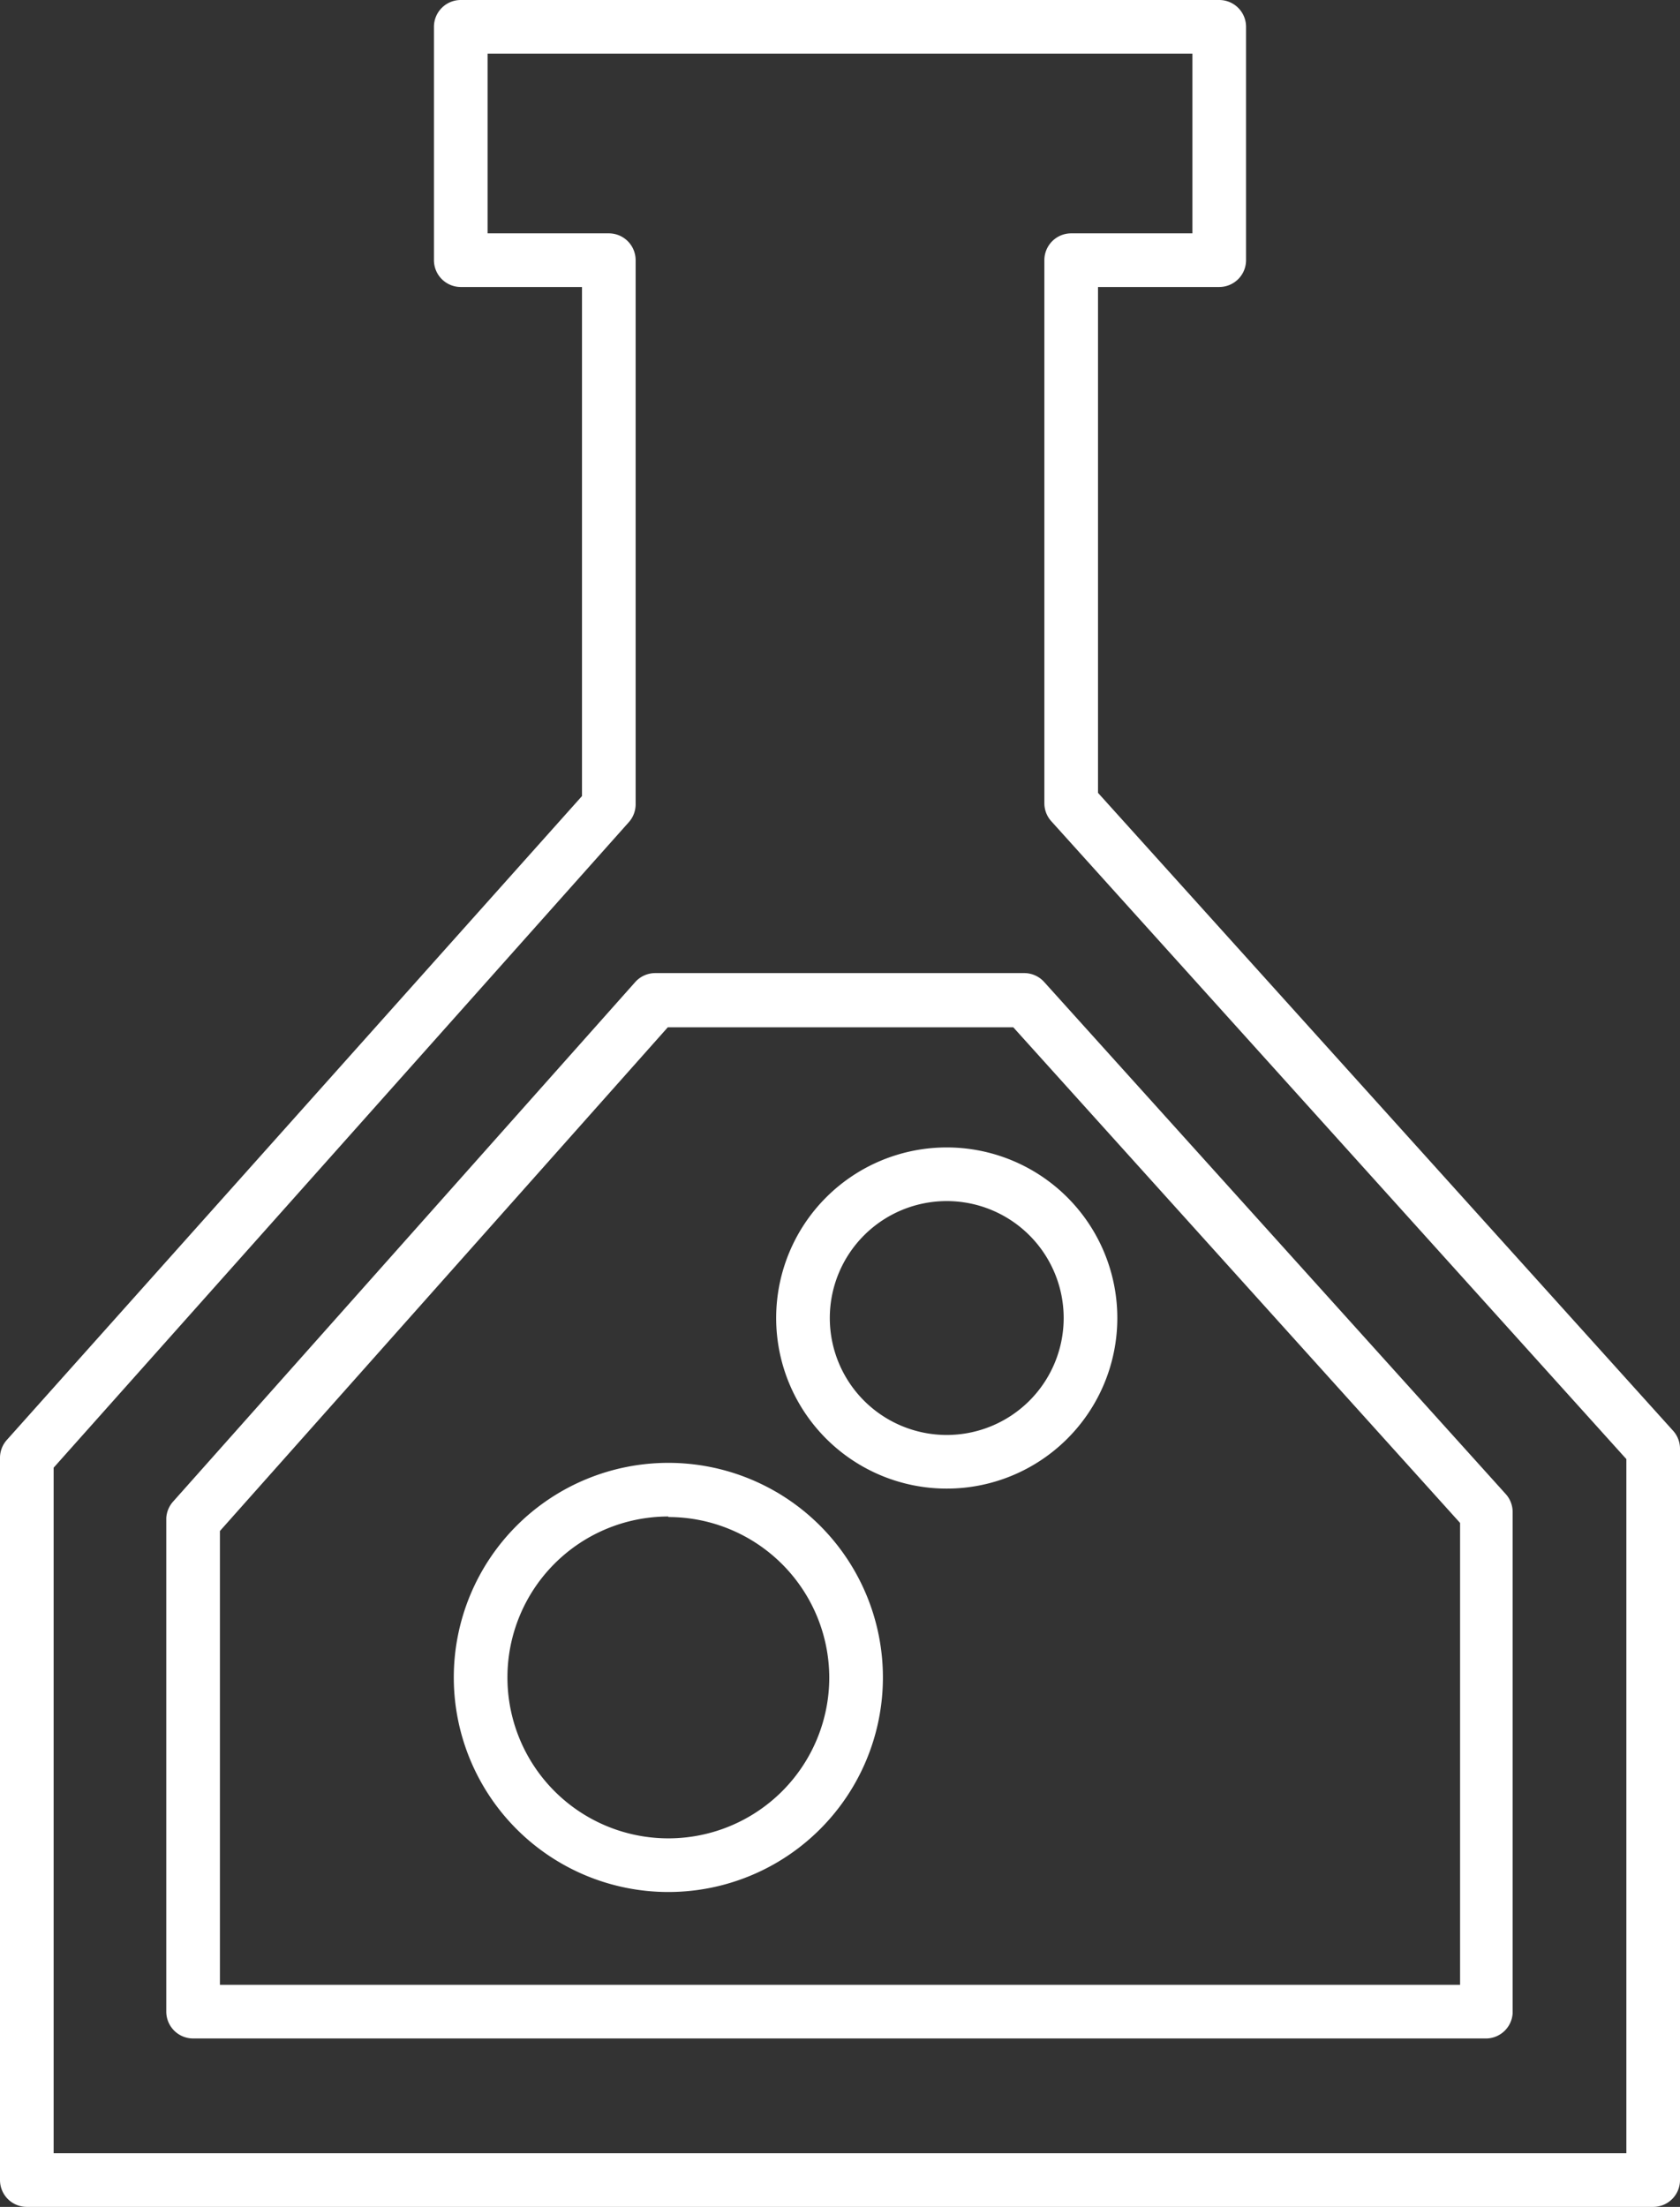
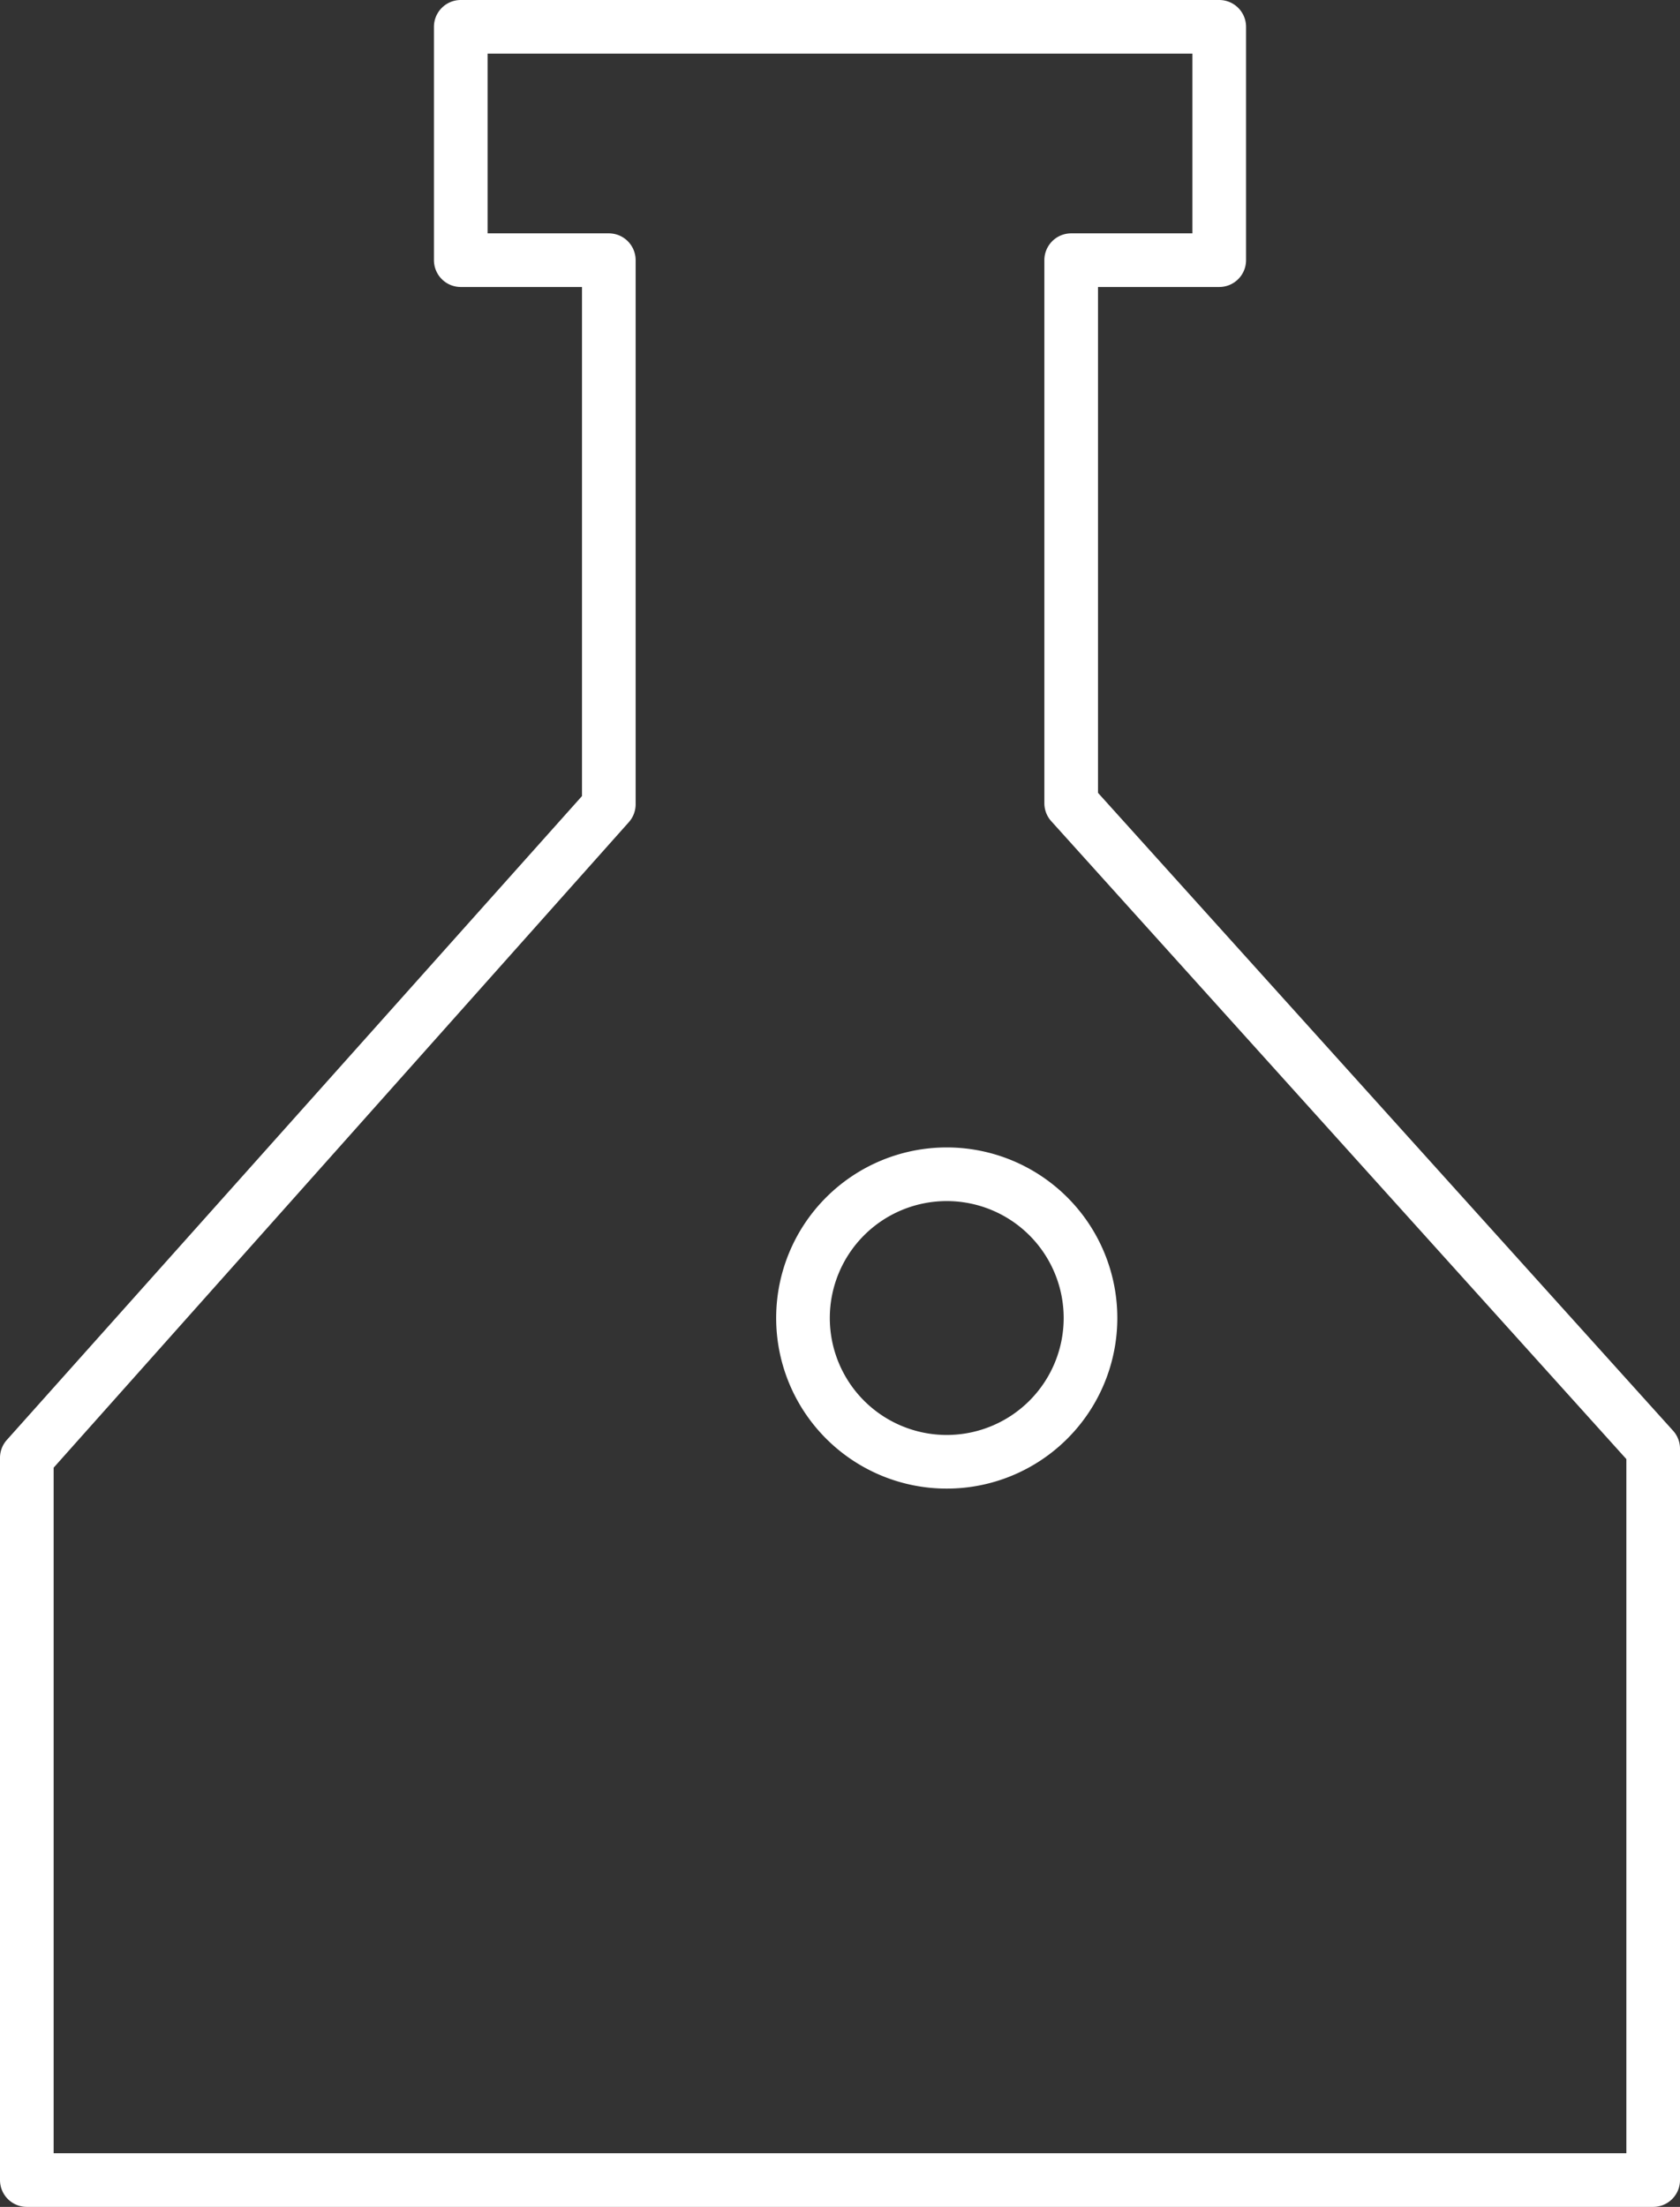
<svg xmlns="http://www.w3.org/2000/svg" id="Layer_1" data-name="Layer 1" viewBox="0 0 31.32 41.14">
  <rect x="0" y="0" width="31.32" height="41.14" fill="#333333" stroke="none" />
  <defs>
    <style>.cls-1{fill:#fff;}</style>
  </defs>
  <title>icon</title>
  <path class="cls-1" d="M30.82,41.14H.5a.5.5,0,0,1-.5-.5V27.17a.5.5,0,0,1,.13-.33l10.72-12V5.35H8.59a.5.5,0,0,1-.5-.5V.5a.5.5,0,0,1,.5-.5H22.73a.5.5,0,0,1,.5.5V4.85a.5.5,0,0,1-.5.5H20.47v9.43L31.19,26.67a.5.5,0,0,1,.13.33V40.64A.5.5,0,0,1,30.82,41.14ZM1,40.14H30.32V27.2L19.6,15.31a.5.5,0,0,1-.13-.33V4.85a.5.5,0,0,1,.5-.5h2.26V1H9.09V4.35h2.26a.5.5,0,0,1,.5.5V15a.5.5,0,0,1-.13.33L1,27.36Z" />
-   <path class="cls-1" d="M27.72,38H3.6a.5.5,0,0,1-.5-.5v-9.2A.5.5,0,0,1,3.22,28l8.62-9.69a.5.5,0,0,1,.37-.17h6.89a.5.5,0,0,1,.37.17l8.6,9.54a.5.5,0,0,1,.13.33v9.35A.5.5,0,0,1,27.72,38ZM4.1,37H27.22V28.39l-8.33-9.24H12.45L4.1,28.54Z" />
-   <path class="cls-1" d="M12.46,35.27a4,4,0,1,1,4-4A4,4,0,0,1,12.46,35.27Zm0-7a3,3,0,1,0,3,3A3,3,0,0,0,12.46,28.28Z" />
  <path class="cls-1" d="M17.65,27.75a3.18,3.18,0,1,1,3.18-3.18A3.18,3.18,0,0,1,17.65,27.75Zm0-5.36a2.18,2.18,0,1,0,2.18,2.18A2.18,2.18,0,0,0,17.65,22.39Z" />
</svg>